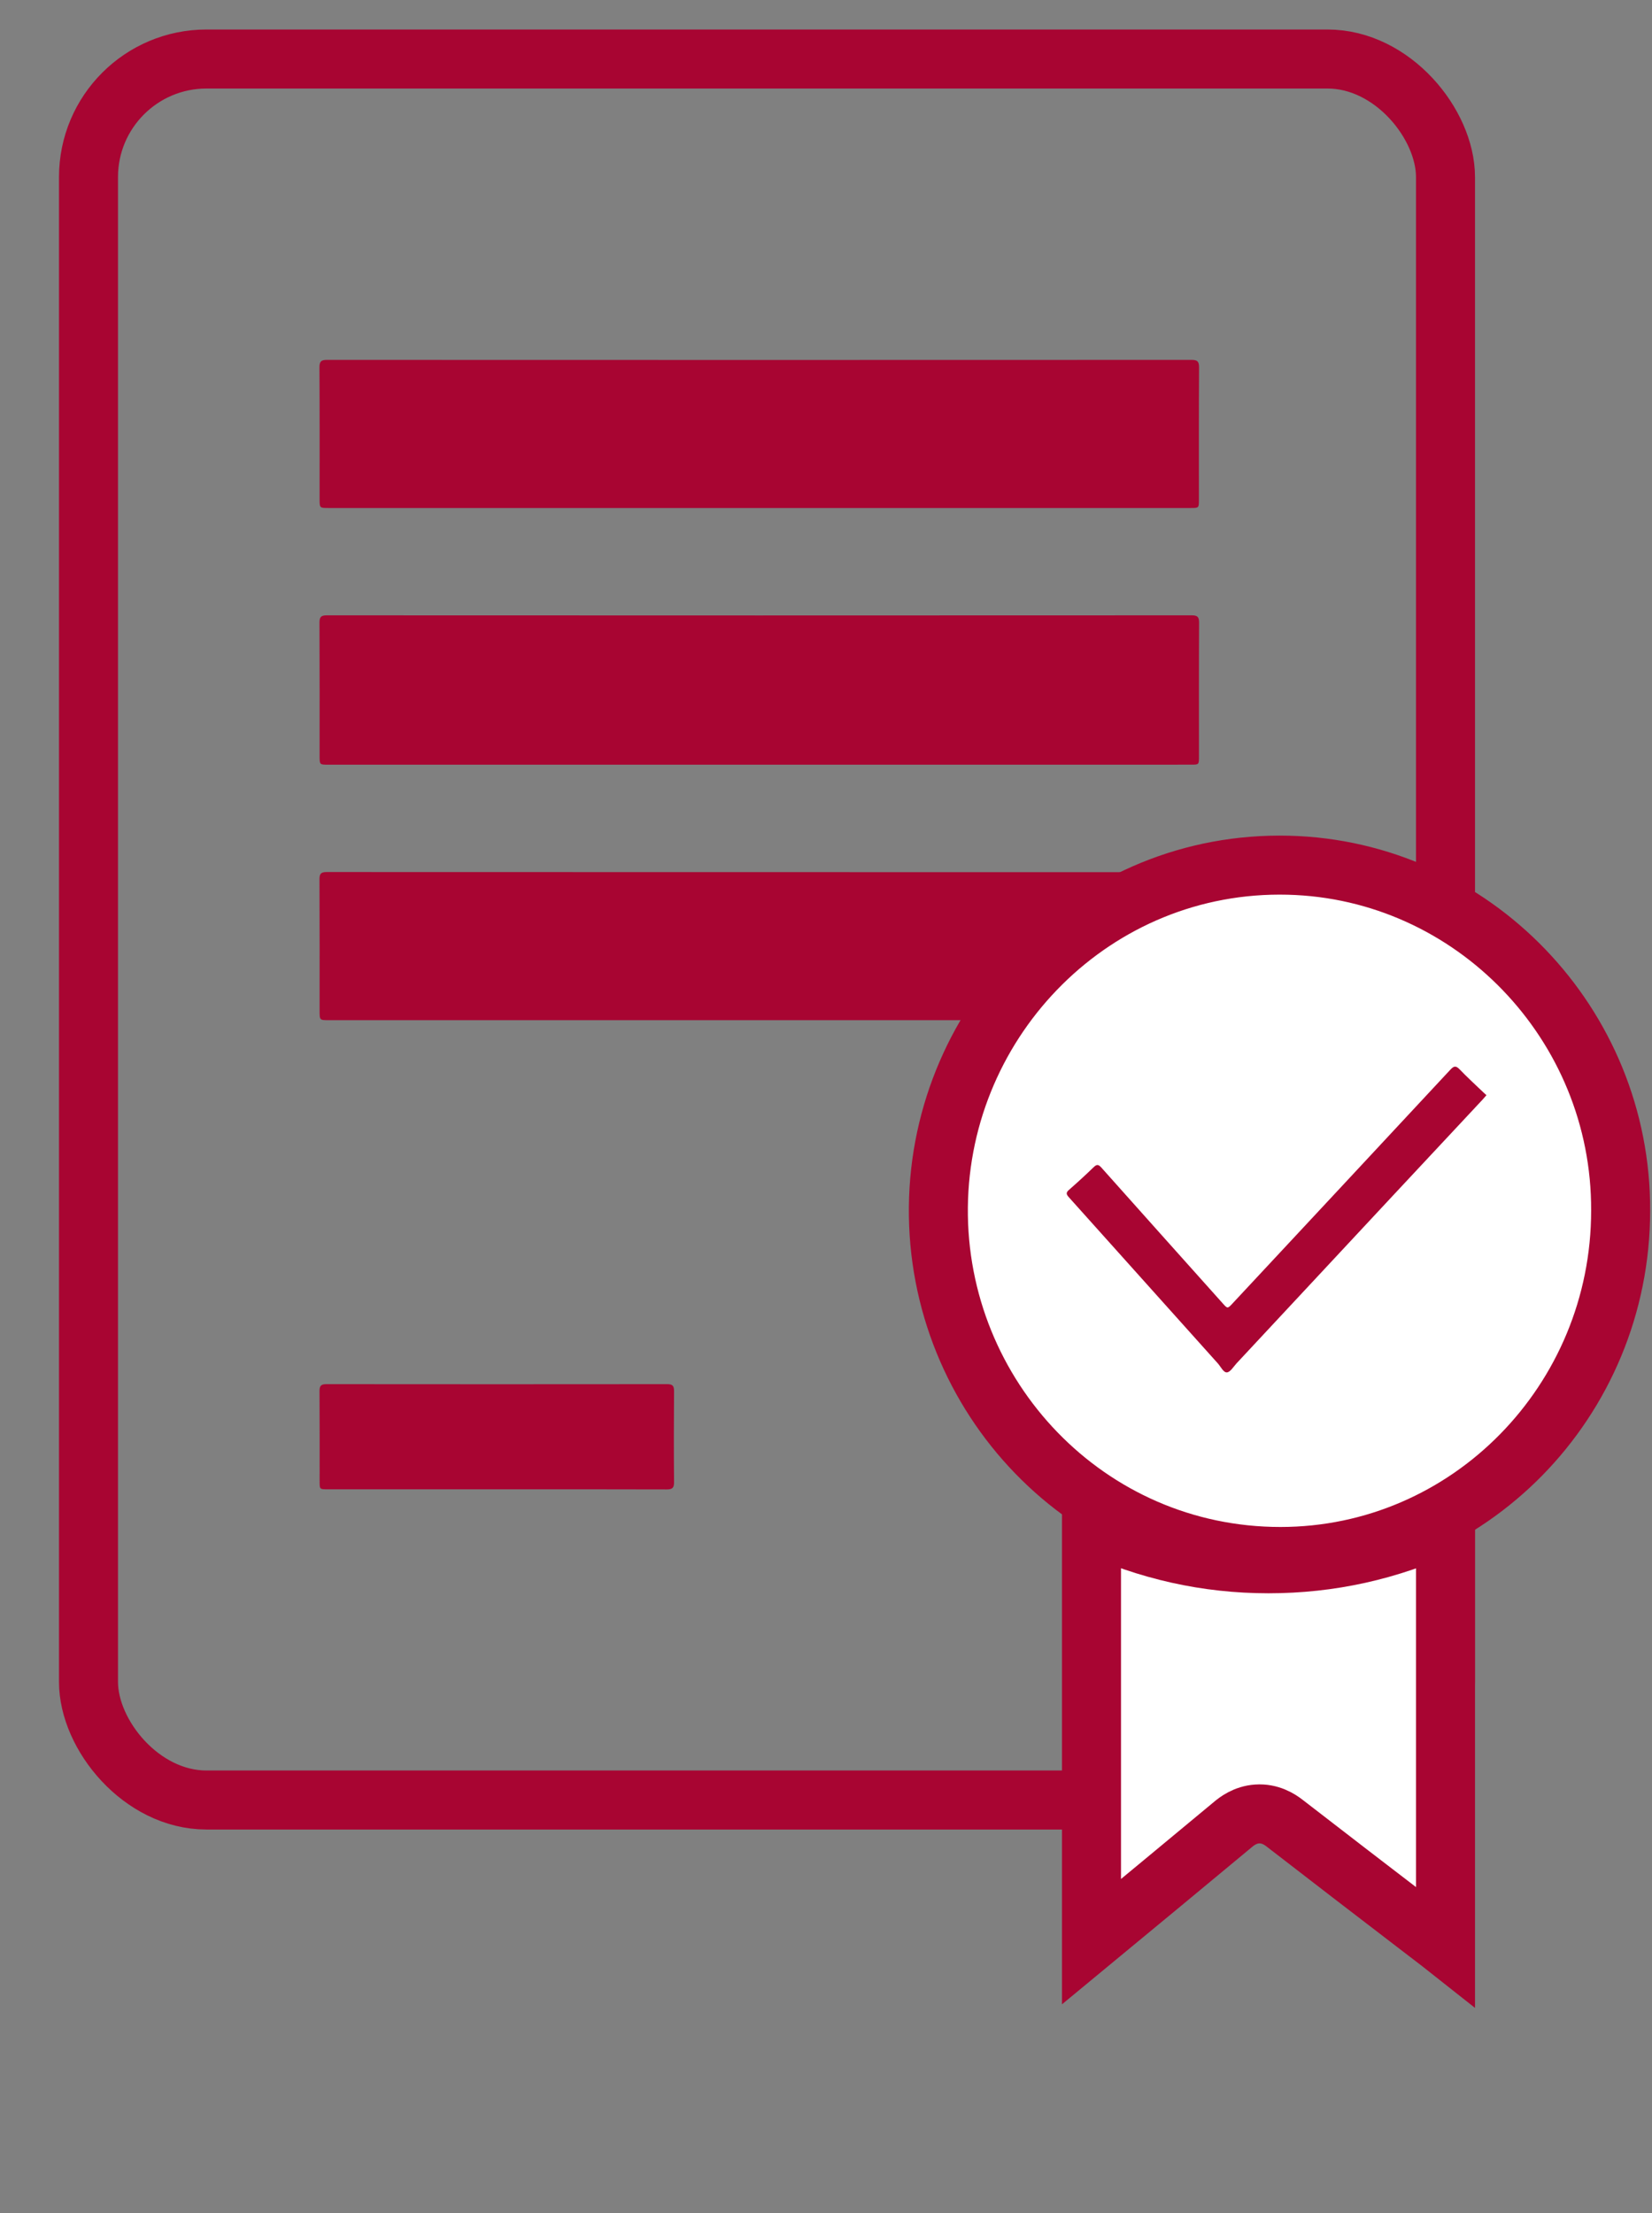
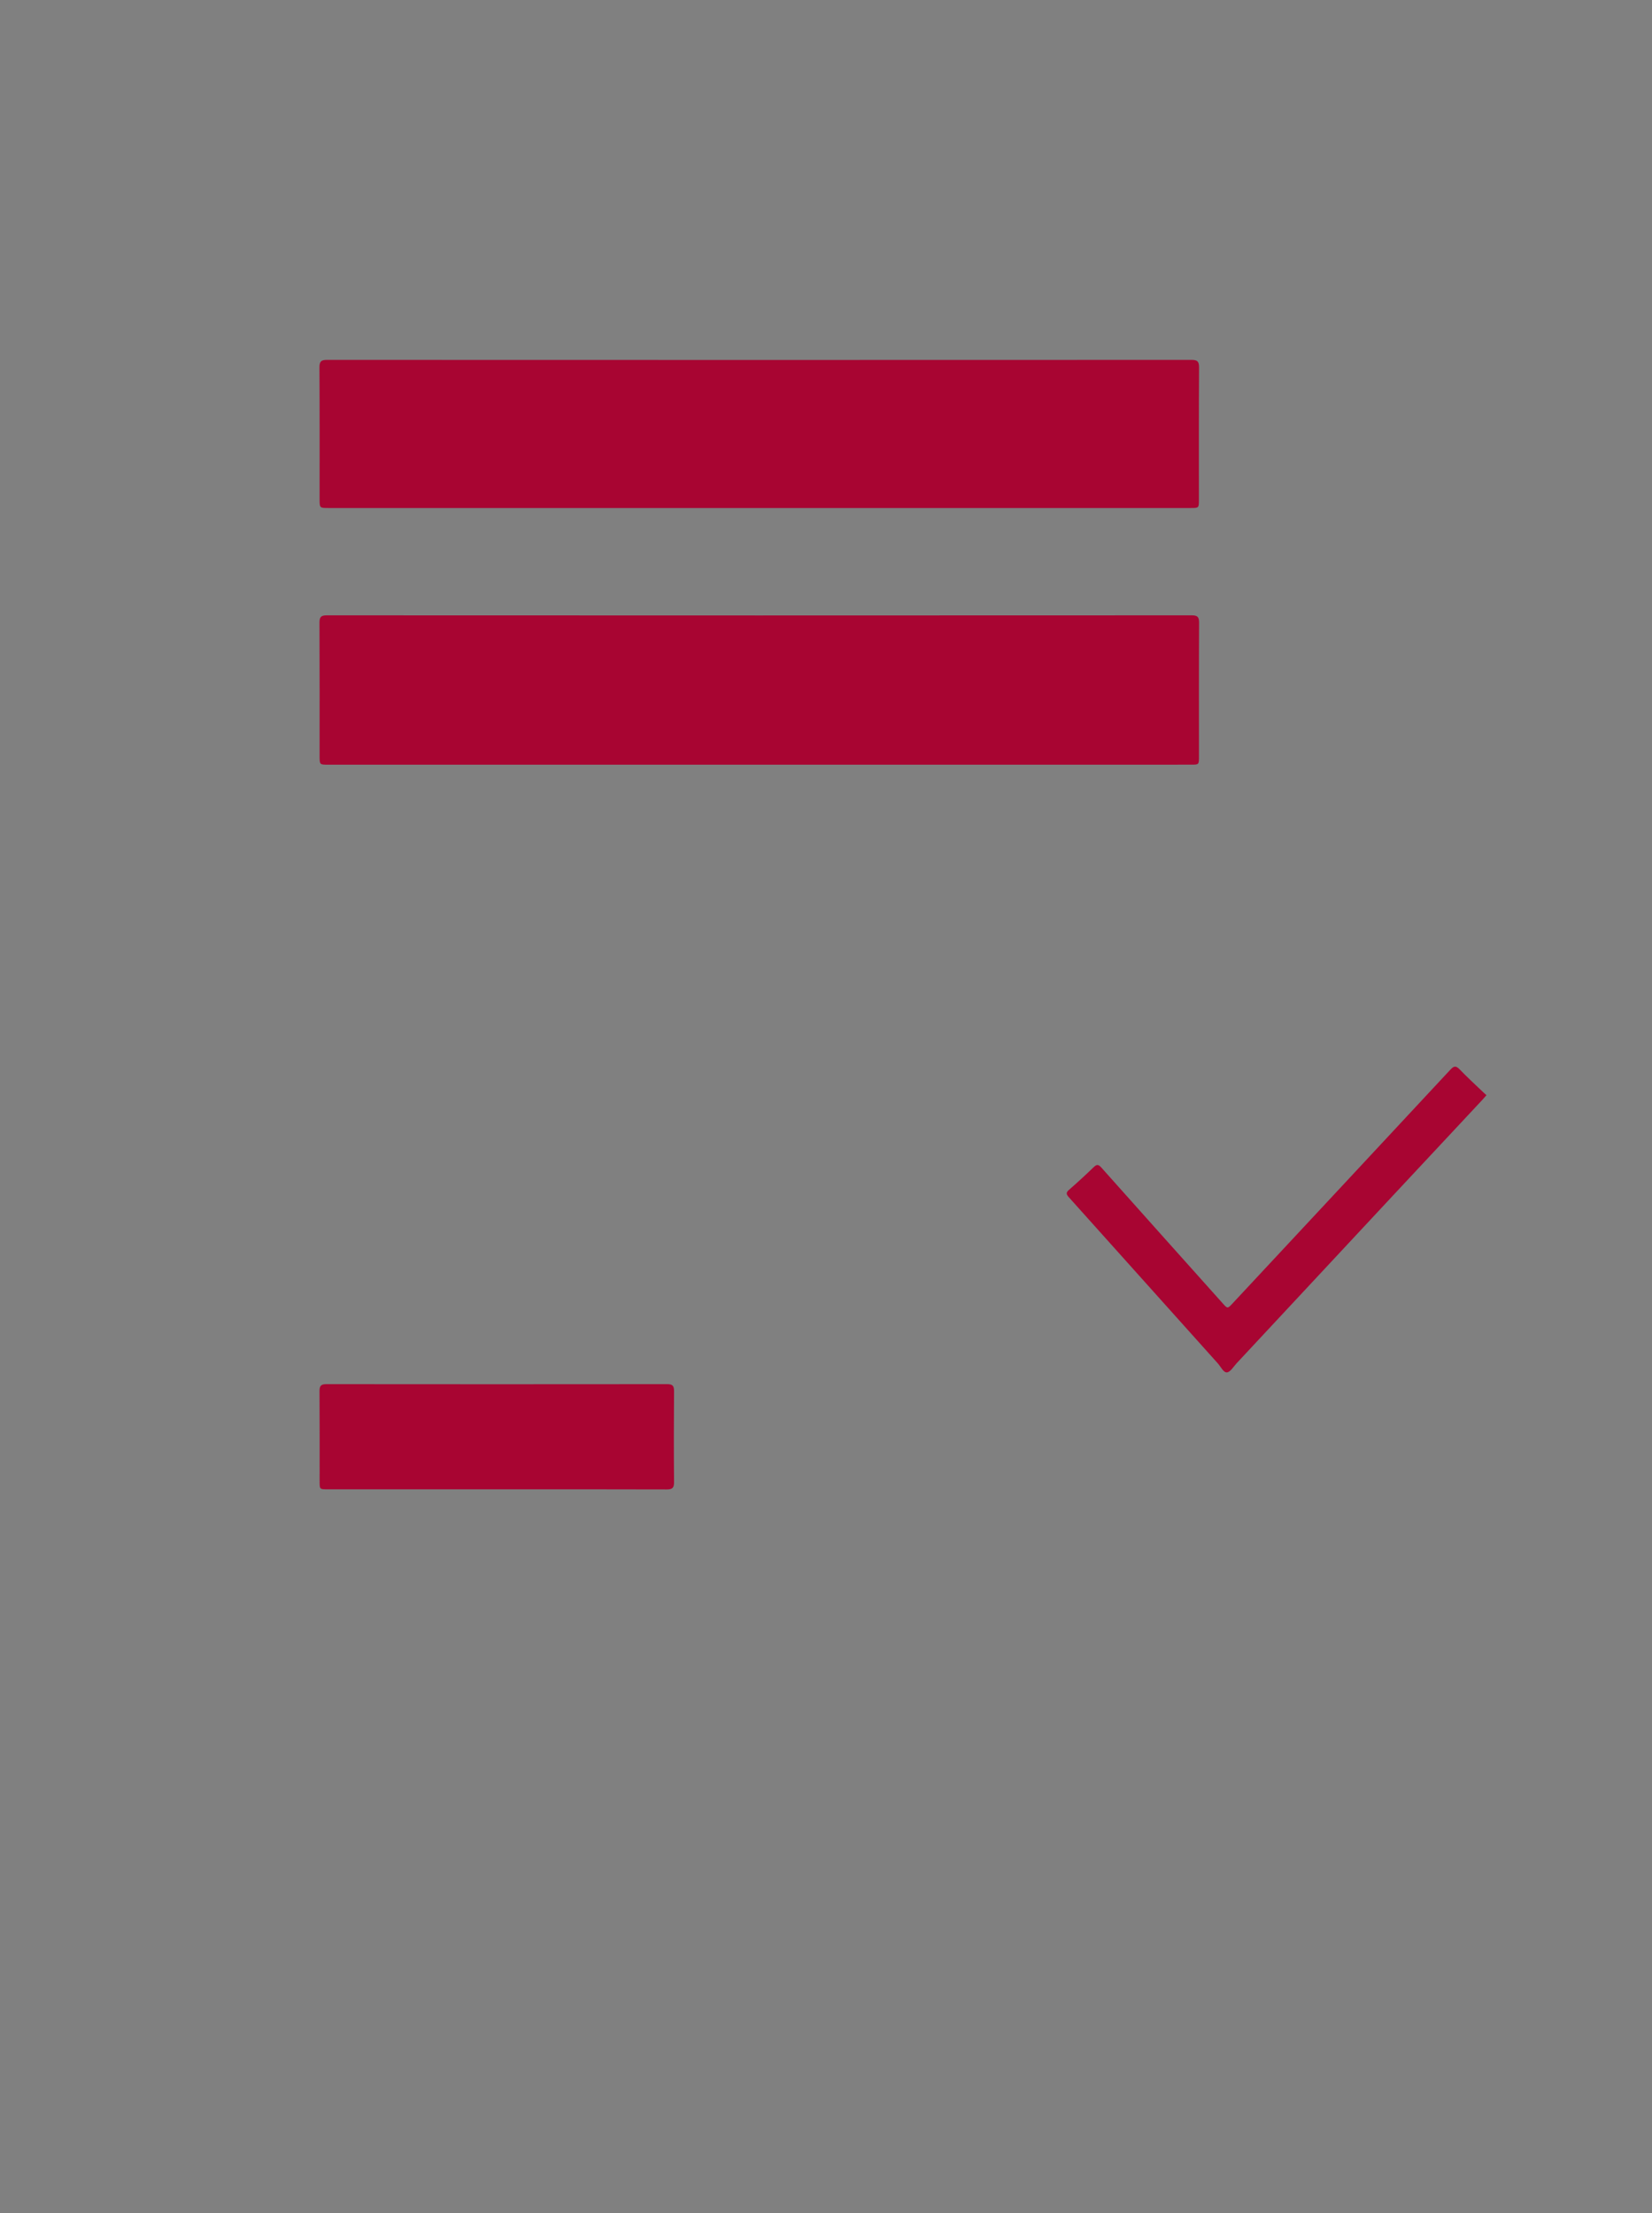
<svg xmlns="http://www.w3.org/2000/svg" width="56" height="75" viewBox="0 0 56 75" fill="none">
  <rect x="0" y="0" width="56" height="75" fill="#808080" stroke="none" />
-   <rect x="3" y="2" width="46" height="59" rx="4" stroke="#A80532" stroke-width="2" />
-   <path d="M31.809 40.907L31.809 40.907C31.745 47.333 36.866 52.747 43.404 52.747C49.782 52.747 54.937 47.475 54.937 41.026C54.964 34.708 49.93 29.478 43.675 29.321L43.675 29.321C37.115 29.157 31.874 34.506 31.809 40.907Z" fill="white" stroke="#A80532" stroke-width="2" />
-   <path d="M33.144 34.574C33.037 34.574 32.931 34.572 32.824 34.572C25.597 34.572 18.371 34.572 11.143 34.572C10.834 34.572 10.834 34.572 10.834 34.253C10.834 32.77 10.837 31.287 10.83 29.804C10.829 29.614 10.875 29.551 11.073 29.552C20.401 29.556 29.729 29.555 39.056 29.556C39.109 29.556 39.162 29.559 39.215 29.561C38.53 29.848 37.853 30.152 37.216 30.54C35.585 31.534 34.257 32.843 33.224 34.463C33.2 34.501 33.171 34.536 33.144 34.574Z" fill="#A80532" />
-   <path d="M49 65.977C48.957 65.943 48.913 65.91 48.87 65.877L48.869 65.876C48.584 65.658 48.3 65.44 48.015 65.222C46.521 64.077 45.031 62.935 43.544 61.783L43.544 61.783C43.374 61.651 43.052 61.443 42.613 61.473C42.205 61.5 41.922 61.723 41.799 61.826C40.202 63.154 38.602 64.477 37 65.8V65.779V65.744V65.709V65.674V65.639V65.604V65.569V65.534V65.499V65.464V65.429V65.394V65.359V65.324V65.289V65.254V65.219V65.184V65.149V65.114V65.079V65.044V65.009V64.974V64.939V64.904V64.869V64.834V64.799V64.764V64.729V64.694V64.659V64.624V64.589V64.554V64.519V64.484V64.449V64.414V64.379V64.344V64.309V64.274V64.239V64.204V64.169V64.134V64.099V64.064V64.029V63.994V63.959V63.924V63.889V63.854V63.819V63.784V63.749V63.714V63.679V63.644V63.609V63.574V63.539V63.504V63.469V63.434V63.4V63.364V63.33V63.294V63.26V63.225V63.19V63.155V63.12V63.085V63.05V63.015V62.98V62.945V62.91V62.875V62.84V62.805V62.77V62.735V62.7V62.665V62.63V62.595V62.56V62.525V62.49V62.455V62.42V62.385V62.35V62.315V62.28V62.245V62.21V62.175V62.141V62.105V62.071V62.036V62.001V61.966V61.931V61.896V61.861V61.826V61.791V61.756V61.721V61.686V61.651V61.616V61.581V61.546V61.511V61.476V61.441V61.406V61.371V61.336V61.301V61.266V61.231V61.197V61.162V61.127V61.092V61.057V61.022V60.987V60.952V60.917V60.882V60.847V60.812V60.777V60.742V60.707V60.672V60.637V60.602V60.567V60.532V60.497V60.462V60.428V60.392V60.358V60.323V60.288V60.253V60.218V60.183V60.148V60.113V60.078V60.043V60.008V59.973V59.938V59.903V59.868V59.833V59.798V59.763V59.728V59.694V59.658V59.624V59.589V59.554V59.519V59.484V59.449V59.414V59.379V59.344V59.309V59.274V59.239V59.204V59.169V59.134V59.099V59.064V59.029V58.994V58.959V58.925V58.89V58.855V58.82V58.785V58.75V58.715V58.68V58.645V58.61V58.575V58.54V58.505V58.47V58.435V58.4V58.365V58.33V58.295V58.26V58.225V58.191V58.156V58.121V58.086V58.051V58.016V57.981V57.946V57.911V57.876V57.841V57.806V57.771V57.736V57.701V57.666V57.631V57.596V57.561V57.526V57.491V57.456V57.422V57.386V57.352V57.317V57.282V57.247V57.212V57.177V57.142V57.107V57.072V57.037V57.002V56.967V56.932V56.897V56.862V56.827V56.792V56.757V56.722V56.687V56.652V56.617V56.582V56.547V56.513V56.477V56.443V56.408V56.373V56.338V56.303V56.268V56.233V56.198V56.163V56.128V56.093V56.058V56.023V55.988V55.953V55.918V55.883V55.848V55.813V55.778V55.743V55.708V55.673V55.638V55.603V55.568V55.533V55.498V55.463V55.428V55.394V55.358V55.324V55.288V55.254V55.219V55.184V55.149V55.114V55.079V55.044V55.009V54.974V54.939V54.904V54.869V54.834V54.799V54.764V54.729V54.694V54.659V54.624V54.589V54.554V54.519V54.484V54.449V54.414V54.379V54.344V54.309V54.274V54.239V54.204V54.169V54.134V54.099V54.064V54.029V53.994V53.959V53.924V53.889V53.854V53.819V53.784V53.749V53.714V53.679V53.644V53.609V53.574V53.539V53.504V53.469V53.434V53.399V53.364V53.329V53.294V53.259V53.224V53.189V53.154V53.119V53.084V53.049V53.014V52.979V52.944V52.909V52.874V52.839V52.804V52.769V52.734V52.699V52.664V52.629V52.594V52.559V52.524V52.489V52.454V52.419V52.384V52.349V52.314V52.279V52.243V52.209V52.173V52.138V52.103V52.068V52.033V51.998V51.963V51.928V51.893V51.858V51.823V51.788V51.753V51.718V51.683V51.662C38.903 52.544 40.904 52.994 43 52.994C45.091 52.994 47.092 52.551 49 51.666V51.688V51.724V51.759V51.794V51.829V51.864V51.899V51.934V51.97V52.005V52.04V52.075V52.11V52.145V52.181V52.216V52.251V52.286V52.321V52.356V52.391V52.427V52.462V52.497V52.532V52.567V52.602V52.638V52.673V52.708V52.743V52.778V52.813V52.848V52.883V52.919V52.954V52.989V53.024V53.059V53.094V53.13V53.165V53.2V53.235V53.27V53.305V53.34V53.376V53.411V53.446V53.481V53.516V53.551V53.586V53.621V53.657V53.692V53.727V53.762V53.797V53.832V53.867V53.903V53.938V53.973V54.008V54.043V54.078V54.113V54.148V54.184V54.219V54.254V54.289V54.324V54.359V54.394V54.429V54.465V54.5V54.535V54.57V54.605V54.64V54.675V54.711V54.746V54.781V54.816V54.851V54.886V54.921V54.956V54.992V55.027V55.062V55.097V55.132V55.167V55.202V55.237V55.273V55.308V55.343V55.378V55.413V55.448V55.483V55.519V55.554V55.589V55.624V55.659V55.694V55.729V55.764V55.8V55.835V55.87V55.905V55.94V55.975V56.01V56.045V56.08V56.116V56.151V56.186V56.221V56.256V56.291V56.326V56.361V56.397V56.432V56.467V56.502V56.537V56.572V56.607V56.642V56.678V56.713V56.748V56.783V56.818V56.853V56.888V56.923V56.958V56.994V57.029V57.064V57.099V57.134V57.169V57.204V57.239V57.275V57.31V57.345V57.38V57.415V57.45V57.485V57.52V57.556V57.591V57.626V57.661V57.696V57.731V57.766V57.801V57.836V57.871V57.907V57.942V57.977V58.012V58.047V58.082V58.117V58.153V58.188V58.223V58.258V58.293V58.328V58.363V58.398V58.434V58.469V58.504V58.539V58.574V58.609V58.644V58.679V58.714V58.749V58.785V58.82V58.855V58.89V58.925V58.96V58.995V59.031V59.066V59.101V59.136V59.171V59.206V59.241V59.276V59.312V59.347V59.382V59.417V59.452V59.487V59.522V59.557V59.593V59.628V59.663V59.698V59.733V59.768V59.803V59.838V59.873V59.909V59.944V59.979V60.014V60.049V60.084V60.119V60.154V60.19V60.225V60.26V60.295V60.33V60.365V60.4V60.436V60.471V60.506V60.541V60.576V60.611V60.646V60.681V60.717V60.752V60.787V60.822V60.857V60.892V60.927V60.963V60.998V61.033V61.068V61.103V61.138V61.173V61.209V61.244V61.279V61.314V61.349V61.384V61.419V61.455V61.49V61.525V61.56V61.595V61.63V61.665V61.7V61.736V61.771V61.806V61.841V61.876V61.911V61.947V61.982V62.017V62.052V62.087V62.122V62.157V62.193V62.228V62.263V62.298V62.333V62.368V62.403V62.438V62.474V62.509V62.544V62.579V62.614V62.65V62.685V62.72V62.755V62.79V62.825V62.86V62.896V62.931V62.966V63.001V63.036V63.071V63.106V63.142V63.177V63.212V63.247V63.282V63.318V63.353V63.388V63.423V63.458V63.493V63.529V63.564V63.599V63.634V63.669V63.704V63.739V63.775V63.81V63.845V63.88V63.915V63.95V63.986V64.021V64.056V64.091V64.126V64.162V64.197V64.232V64.267V64.302V64.337V64.373V64.408V64.443V64.478V64.513V64.549V64.584V64.619V64.654V64.689V64.724V64.76V64.795V64.83V64.865V64.9V64.936V64.971V65.006V65.041V65.076V65.112V65.147V65.182V65.217V65.252V65.287V65.323V65.358V65.393V65.428V65.463V65.499V65.534V65.569V65.604V65.639V65.675V65.71V65.745V65.78V65.816V65.851V65.886V65.921V65.956V65.977Z" fill="white" stroke="#A80532" stroke-width="2" />
  <path d="M25.728 25.914C20.86 25.914 15.992 25.914 11.124 25.914C10.834 25.914 10.834 25.914 10.834 25.616C10.834 24.113 10.837 22.61 10.83 21.106C10.829 20.915 10.877 20.853 11.074 20.853C20.85 20.858 30.626 20.858 40.402 20.853C40.597 20.853 40.648 20.912 40.647 21.104C40.639 22.614 40.643 24.125 40.643 25.634C40.643 25.913 40.643 25.913 40.374 25.913C35.491 25.914 30.61 25.914 25.728 25.914Z" fill="#A80532" />
  <path d="M25.738 17.216C20.87 17.216 16.002 17.216 11.134 17.216C10.835 17.216 10.834 17.216 10.834 16.907C10.834 15.424 10.838 13.941 10.829 12.458C10.828 12.257 10.878 12.196 11.083 12.196C20.853 12.2 30.622 12.2 40.392 12.196C40.598 12.196 40.647 12.257 40.646 12.458C40.637 13.948 40.641 15.438 40.641 16.928C40.641 17.216 40.641 17.216 40.361 17.216C35.487 17.216 30.613 17.216 25.738 17.216Z" fill="#A80532" />
  <path d="M16.82 50.47C14.911 50.47 13.002 50.47 11.095 50.47C10.836 50.47 10.835 50.469 10.835 50.202C10.835 49.184 10.838 48.166 10.831 47.148C10.83 46.966 10.878 46.907 11.064 46.907C14.915 46.911 18.765 46.911 22.615 46.907C22.803 46.907 22.85 46.967 22.849 47.148C22.841 48.173 22.84 49.197 22.849 50.222C22.851 50.414 22.8 50.475 22.605 50.474C20.677 50.468 18.748 50.47 16.82 50.47Z" fill="#A80532" />
  <path d="M50.389 37.114C50.336 37.174 50.297 37.219 50.258 37.263C49.239 38.353 48.219 39.443 47.202 40.534C45.44 42.424 43.679 44.314 41.917 46.202C41.813 46.315 41.708 46.497 41.592 46.508C41.473 46.519 41.382 46.314 41.281 46.202C39.595 44.325 37.913 42.444 36.227 40.567C36.135 40.464 36.137 40.409 36.24 40.32C36.521 40.074 36.798 39.821 37.067 39.56C37.17 39.461 37.225 39.446 37.332 39.565C38.698 41.099 40.071 42.629 41.44 44.16C41.611 44.352 41.61 44.355 41.78 44.173C44.24 41.535 46.701 38.898 49.158 36.257C49.274 36.132 49.344 36.098 49.477 36.237C49.736 36.507 50.013 36.76 50.283 37.018C50.316 37.051 50.351 37.08 50.389 37.114Z" fill="#A80532" />
</svg>